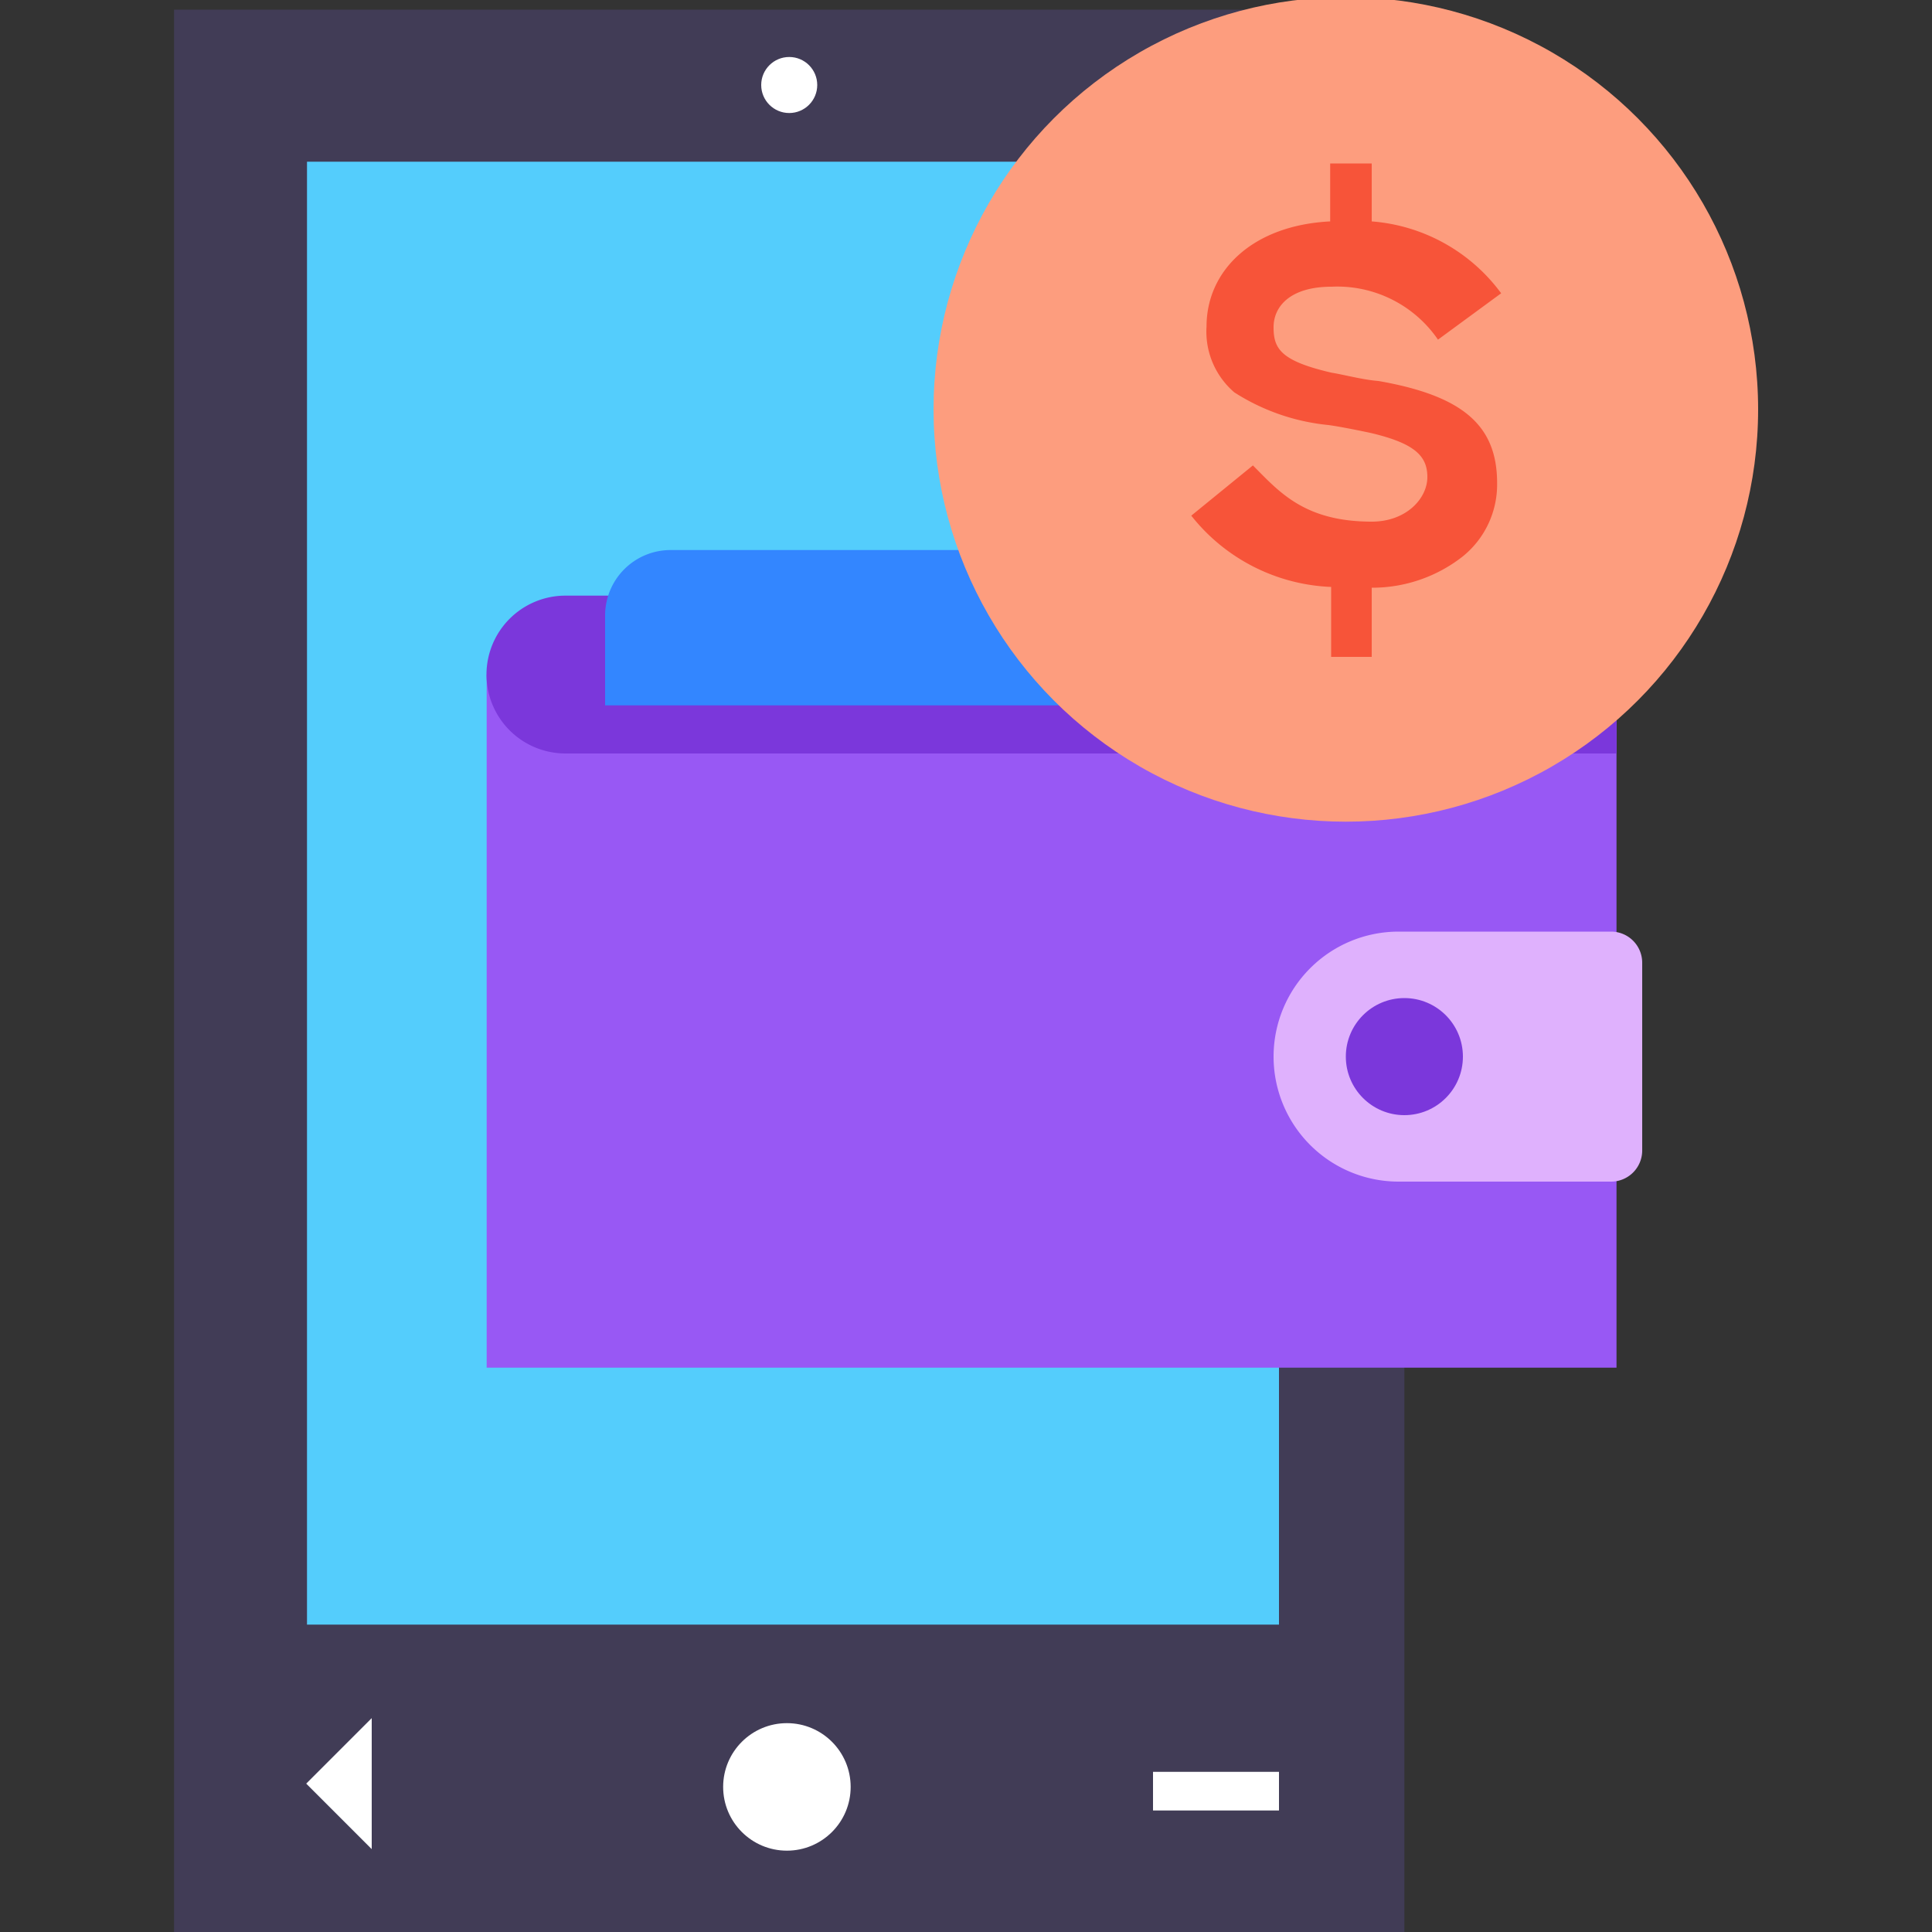
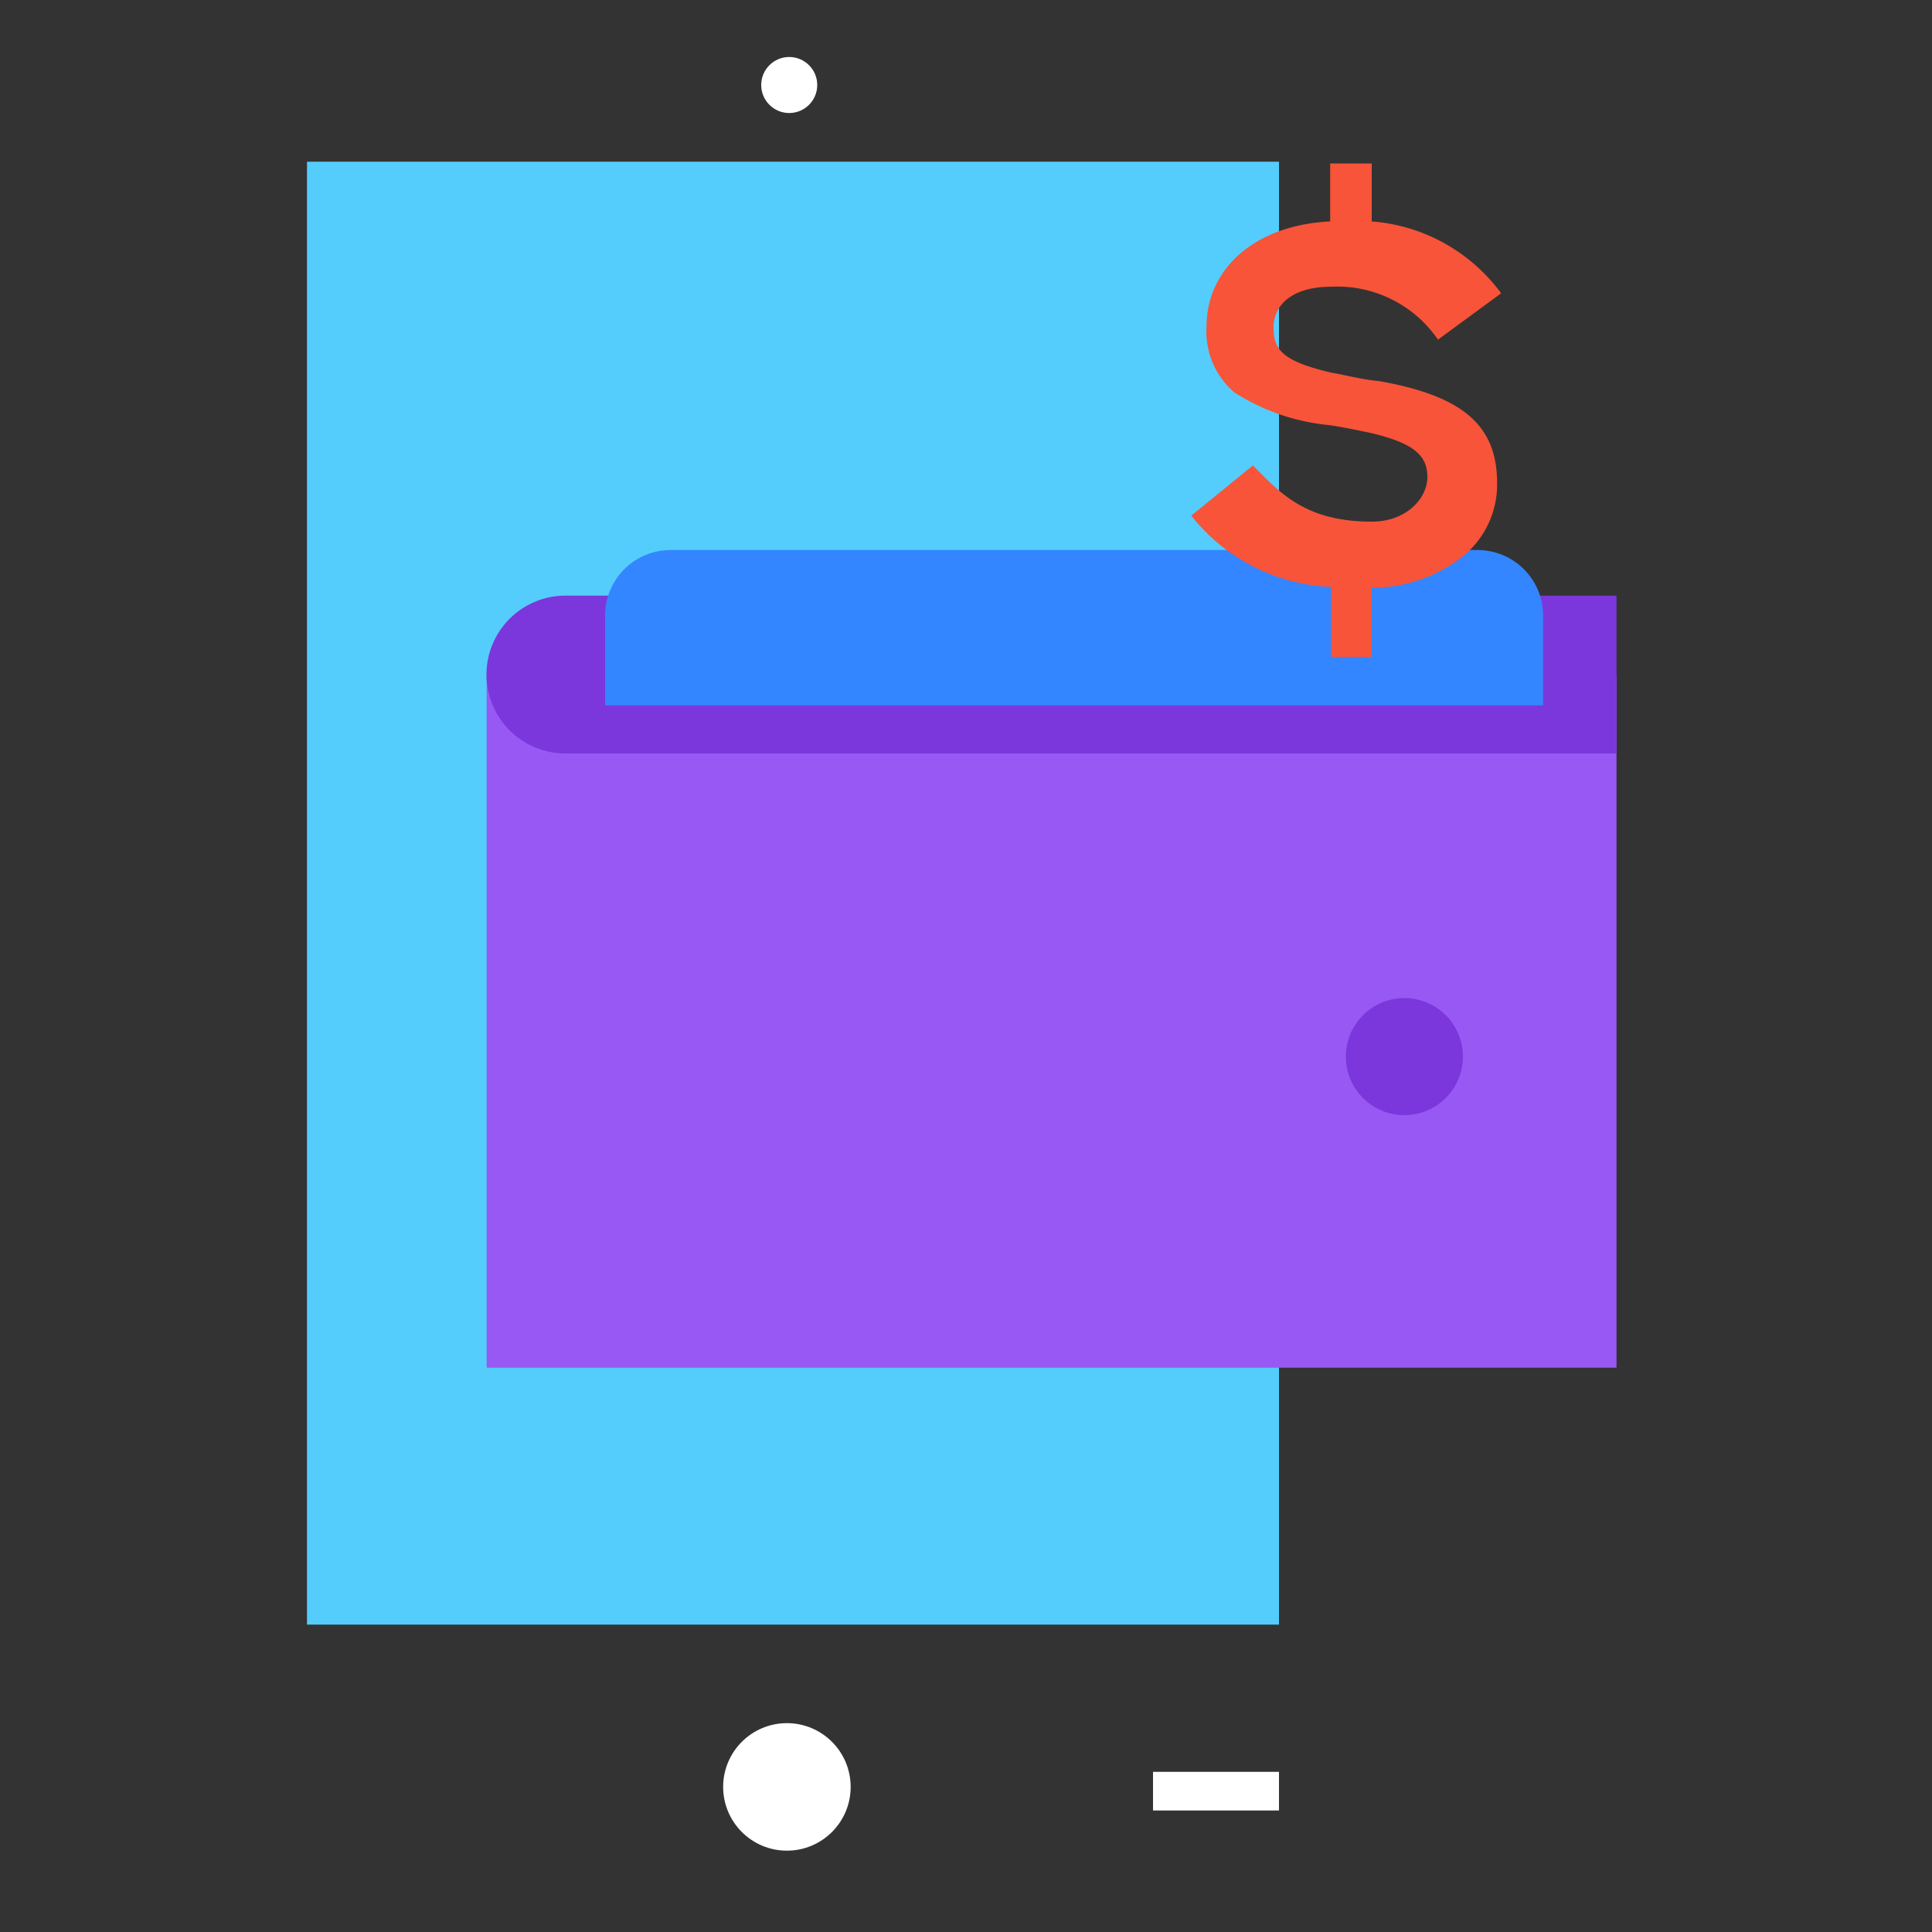
<svg xmlns="http://www.w3.org/2000/svg" id="Capa_1" data-name="Capa 1" viewBox="0 0 100 100">
  <rect x="0" y="0" width="100" height="100" fill="#333333" stroke="none" />
  <defs>
    <style>.cls-1{fill:#413c56;}.cls-2{fill:#54cdfc;}.cls-3{fill:#fff;}.cls-4{fill:#9858f4;}.cls-5{fill:#7b37db;}.cls-6{fill:#3386ff;}.cls-7{fill:#dfb1fd;}.cls-8{fill:#fd9d7e;}.cls-9{fill:#f75439;}</style>
  </defs>
-   <rect class="cls-1" x="-8.97" y="18.48" width="99.64" height="63.68" transform="translate(-9.47 91.17) rotate(-90)" />
  <rect class="cls-2" x="3.19" y="21.08" width="75.72" height="50.31" transform="translate(-5.19 87.28) rotate(-90)" />
-   <polyline class="cls-3" points="19.24 95.71 15.85 92.32 19.24 88.93" />
  <circle class="cls-3" cx="40.73" cy="92.49" r="3.3" />
  <rect class="cls-3" x="59.68" y="91.71" width="6.52" height="2" />
  <circle class="cls-3" cx="40.85" cy="4.4" r="1.45" />
  <rect class="cls-4" x="25.19" y="34.92" width="58.48" height="35.87" />
  <path class="cls-5" d="M29.27,30.83h54.4a0,0,0,0,1,0,0V39a0,0,0,0,1,0,0H29.27a4.09,4.09,0,0,1-4.09-4.09v0A4.09,4.09,0,0,1,29.27,30.83Z" />
  <path class="cls-6" d="M34.71,28.47H76.48a3.39,3.39,0,0,1,3.39,3.39v4.65a0,0,0,0,1,0,0H31.32a0,0,0,0,1,0,0V31.86A3.39,3.39,0,0,1,34.71,28.47Z" />
-   <path class="cls-7" d="M72.39,48.22h11A1.61,1.61,0,0,1,85,49.83v9.72a1.61,1.61,0,0,1-1.61,1.61h-11a6.47,6.47,0,0,1-6.47-6.47v0A6.47,6.47,0,0,1,72.39,48.22Z" />
  <circle class="cls-5" cx="72.69" cy="54.69" r="3.03" />
-   <circle class="cls-8" cx="69.66" cy="21.19" r="21.34" />
  <path class="cls-9" d="M74.43,17.58l3.27-2.4A9.19,9.19,0,0,0,71,11.46v-3H68.85v3c-4,.2-6.4,2.53-6.4,5.44a4.14,4.14,0,0,0,1.44,3.41A11,11,0,0,0,68.76,22c.75.1,2.19.41,2.19.41,2.24.53,2.93,1.17,2.93,2.28S72.79,27,71,27c-3.51,0-4.81-1.57-6.15-2.91l-3.19,2.6a9.72,9.72,0,0,0,7.24,3.69V34H71V30.42a7.59,7.59,0,0,0,4.7-1.61A4.78,4.78,0,0,0,77.49,25c0-3-1.8-4.52-6.14-5.28-.8-.06-1.8-.33-2.43-.43-2.63-.61-3-1.24-3-2.35s.9-2.1,3-2.1A6.32,6.32,0,0,1,74.43,17.58Z" />
</svg>